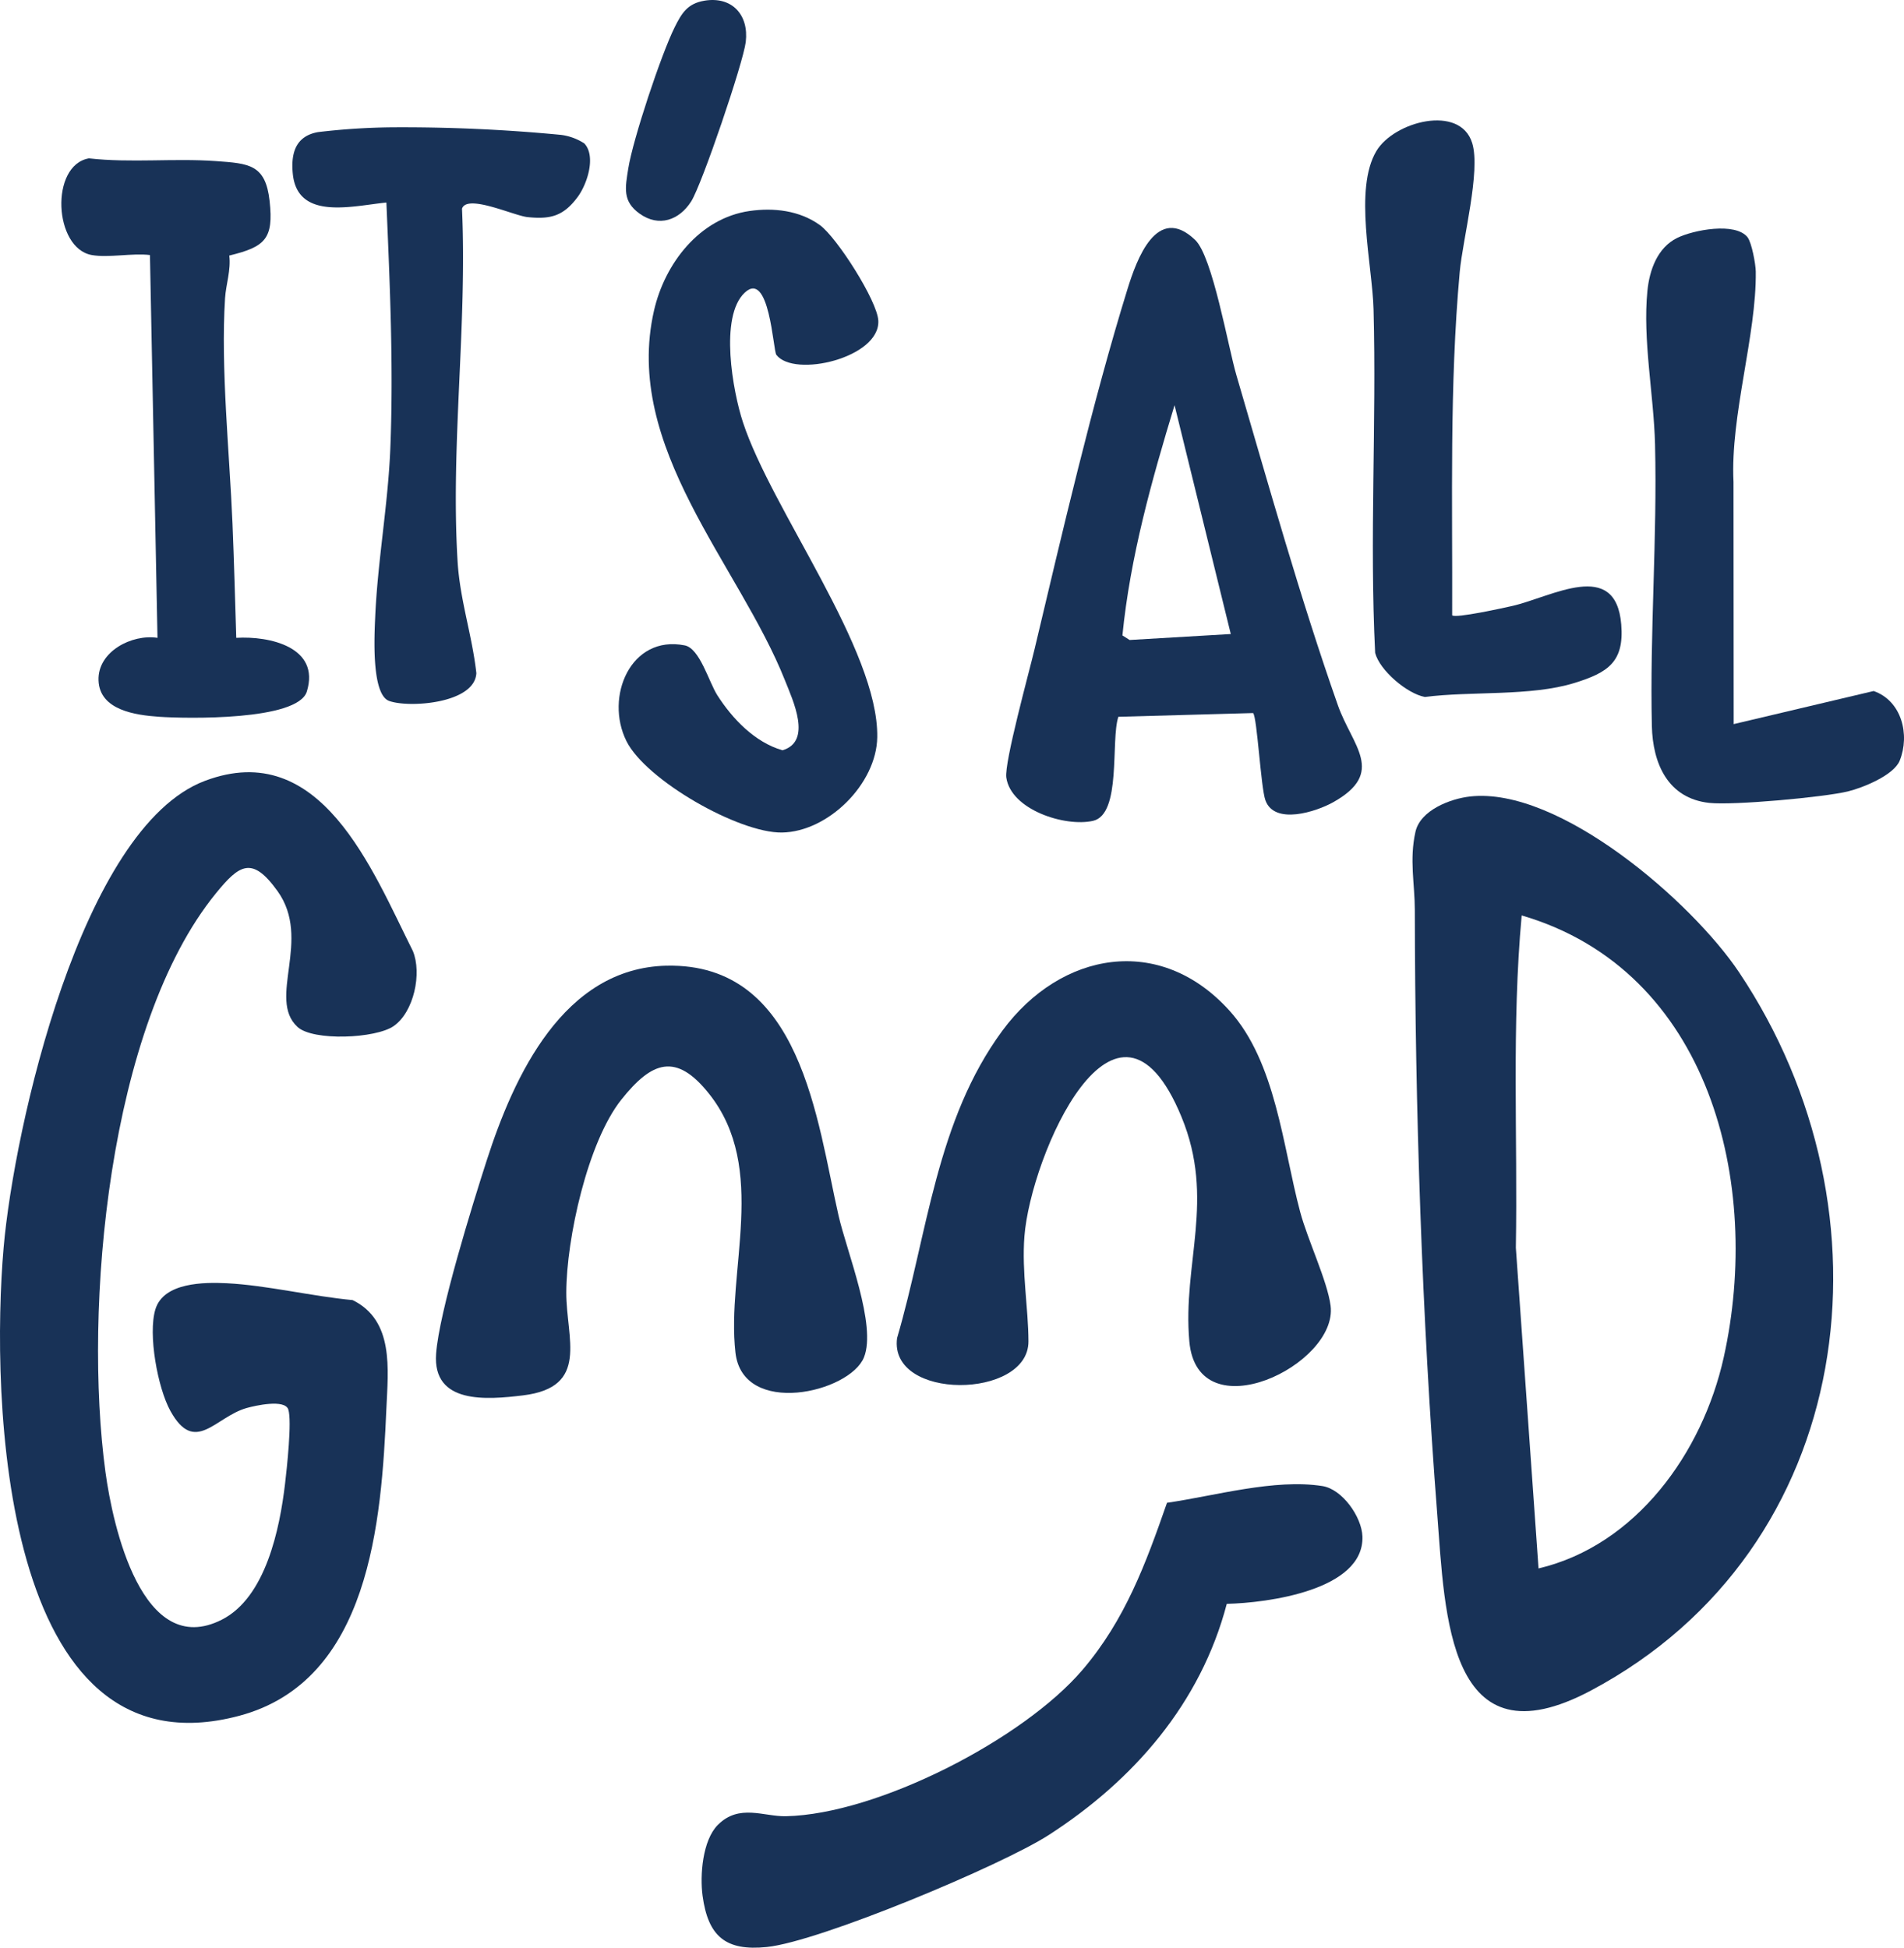
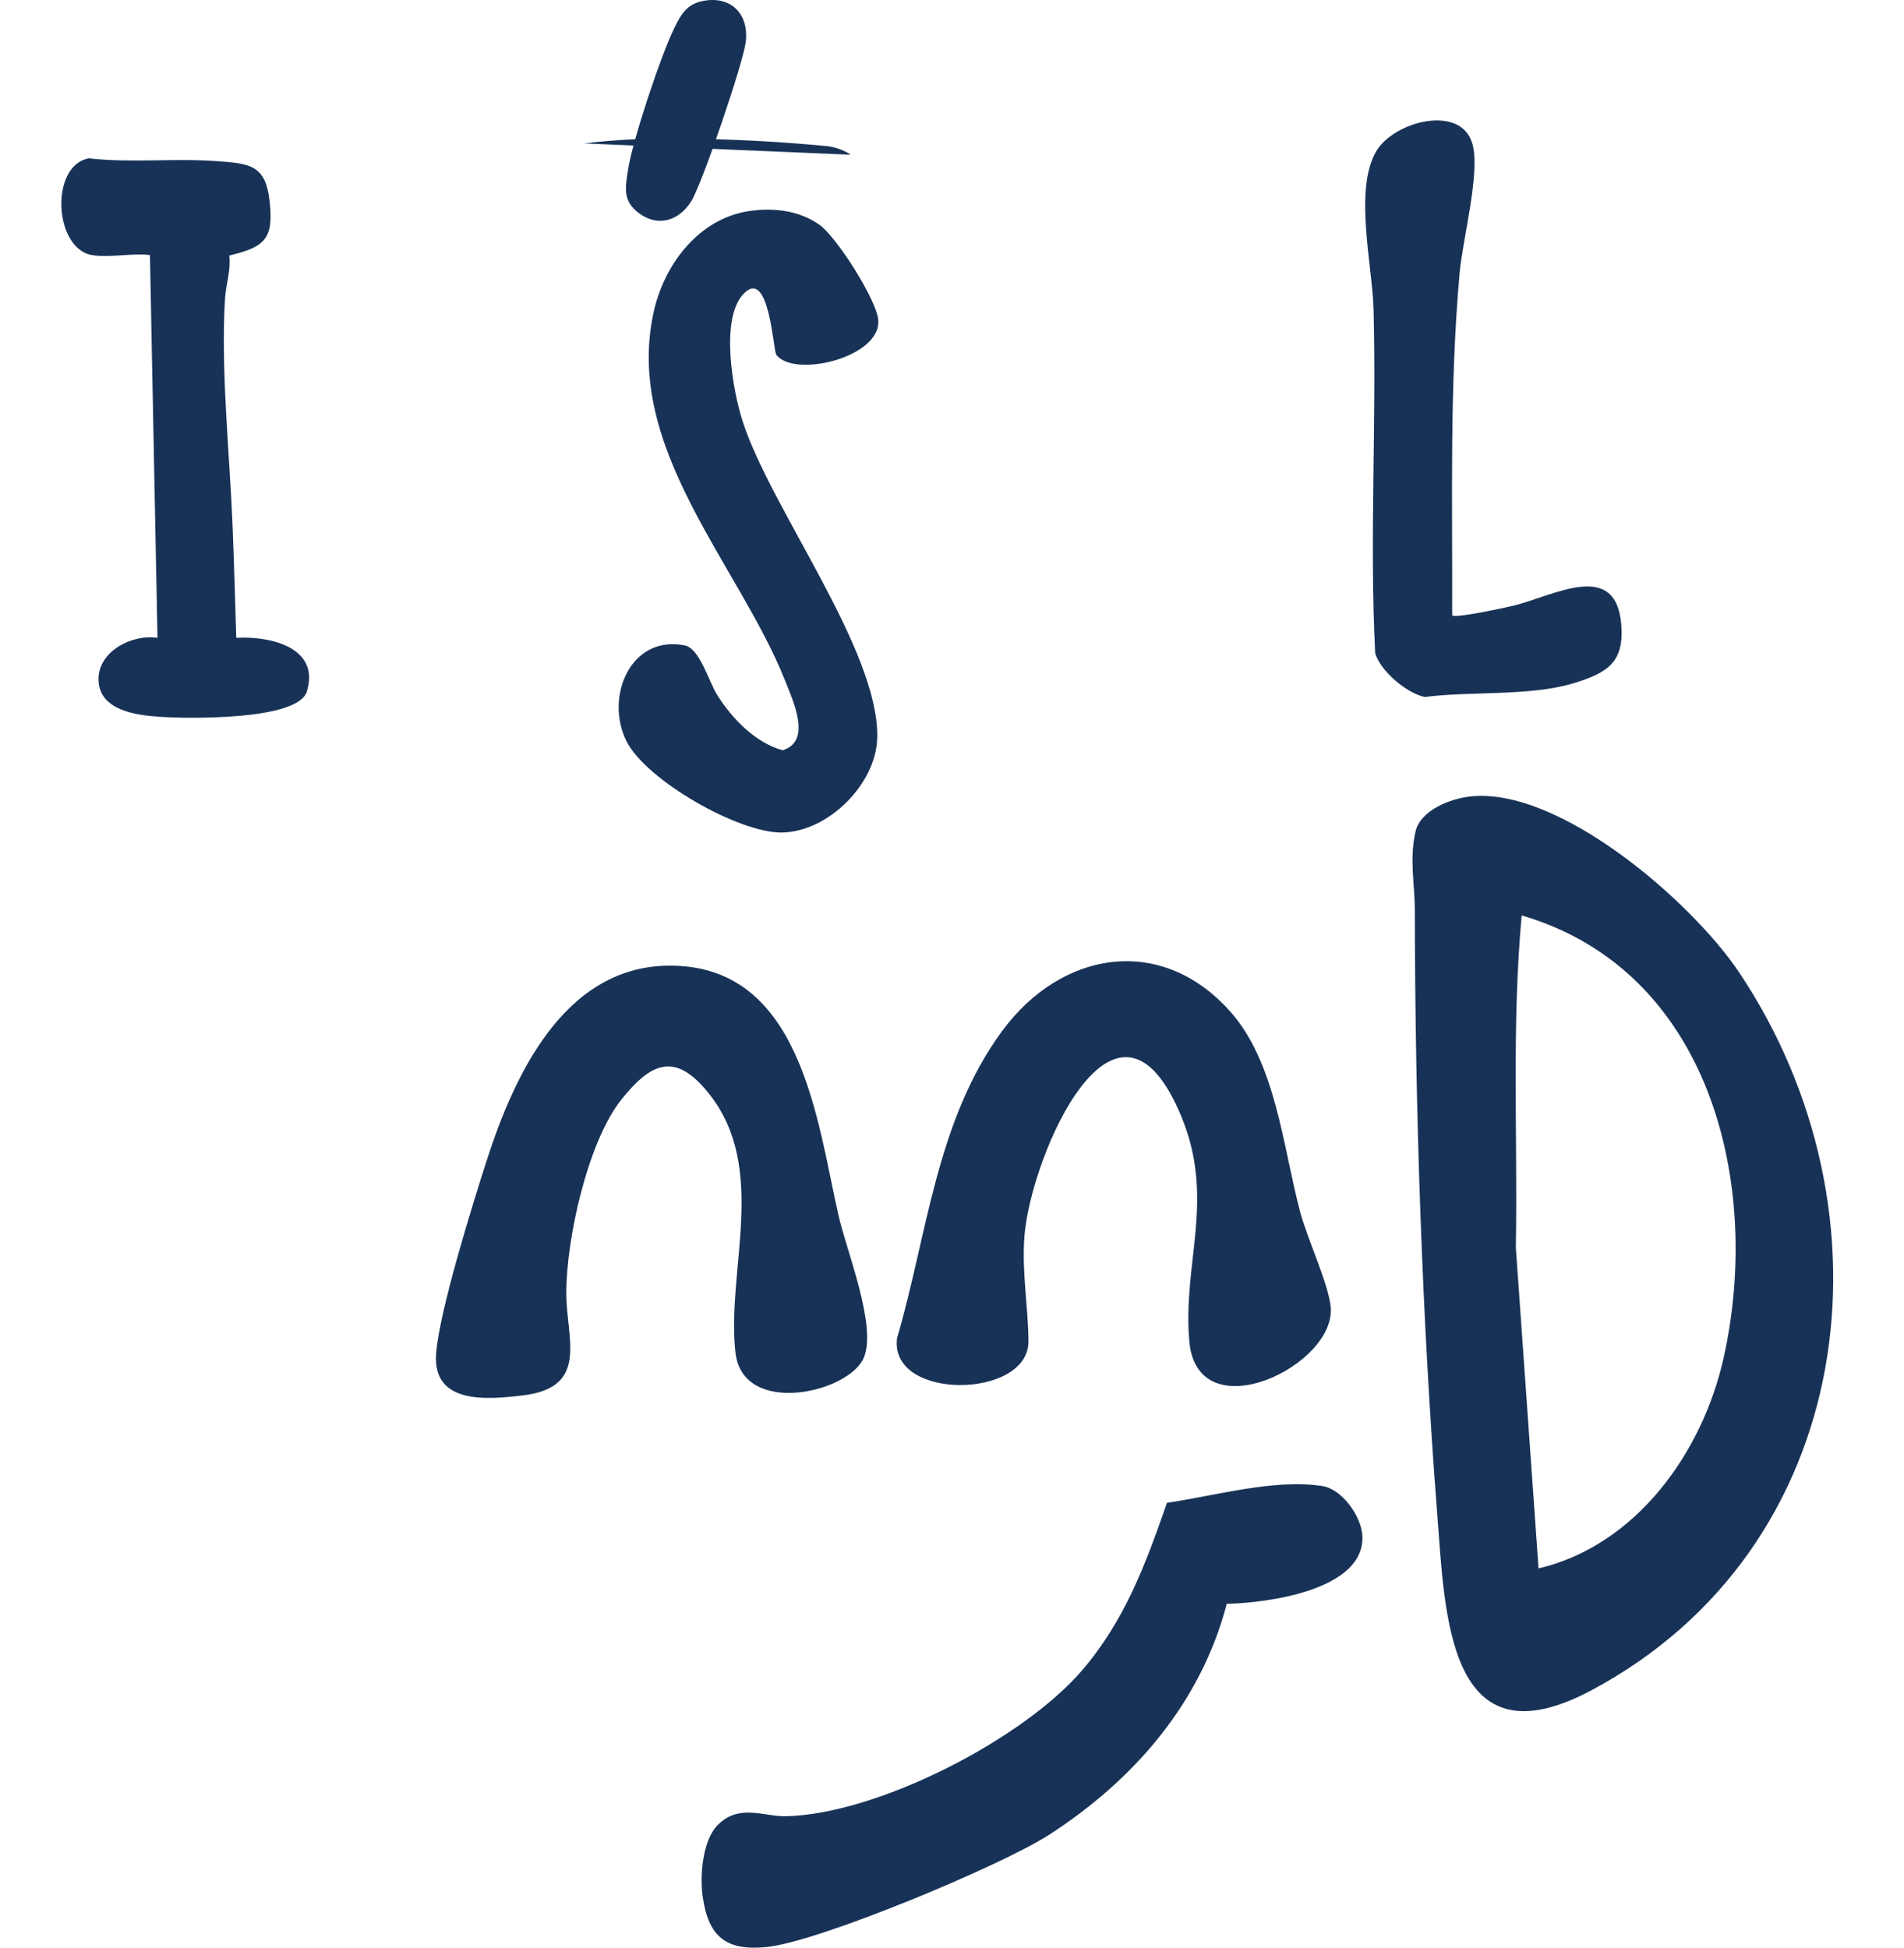
<svg xmlns="http://www.w3.org/2000/svg" viewBox="0 0 300 306.915" height="306.915" width="300">
  <g transform="translate(-254.999 -341.999)" data-name="Group 3" id="Group_3">
    <path fill="#183257" transform="translate(101.179 255.32)" d="M385.458,212.186c14.044-1.556,34.925,16.584,42.356,27.676,25.331,37.807,18.7,90.825-23.292,113.193-22.593,12.034-23.014-11.916-24.248-27.808-2.423-31.217-3.489-63.914-3.53-95.219-.005-4.026-.885-7.883.1-12.272.763-3.412,5.5-5.224,8.617-5.569m10.777,121.641c15.375-3.629,25.827-18.23,29.169-33.212,6.1-27.366-2.126-61.008-31.825-69.685-1.6,17.374-.617,34.9-.919,52.364Z" data-name="Path 12" id="Path_12" />
-     <path fill="#183257" transform="translate(255 257.893)" d="M46.869,245.921c-4.813-4.454,2.34-13.753-3.142-21.4-4-5.58-6.012-4.184-9.7.342-17,20.837-20.906,65.511-17.409,91.223,1.142,8.4,5.762,29.629,18.339,23.241,6.922-3.515,9.118-14.333,9.952-21.39.284-2.4,1.112-9.919.514-11.733-.546-1.656-5.192-.615-6.561-.228-4.954,1.4-8.135,7.468-12.011.468-2.007-3.626-3.563-12.111-2.366-16.027,1.3-4.259,7.715-4.276,11.261-4.1,6.218.307,13.48,2.068,19.814,2.654,6.558,3.214,5.589,10.893,5.316,17.142-.775,17.741-2.57,42.871-23.185,48.363C-.057,364.537-1.443,303.816.57,280.7c1.63-18.717,12.208-66.185,31.707-73.546,18.264-6.9,26.364,14.041,32.771,26.8,1.463,3.522.167,9.612-3.012,11.832-2.835,1.98-12.721,2.4-15.168.137" data-name="Path 13" id="Path_13" />
-     <path fill="#183257" transform="translate(145.425 317.177)" d="M307.018,137.183l-21.232.588c-1.24,3.726.54,15.378-4,16.4-4.428.995-12.928-1.747-13.655-6.827-.335-2.339,3.574-16.538,4.429-20.135,4.351-18.311,9.145-39.017,14.676-56.872,1.4-4.521,4.6-13.51,10.656-7.7,2.744,2.631,5.173,16.8,6.491,21.3,5.022,17.146,10.079,35.218,15.989,52.012,2.256,6.413,7.621,10.6-.73,15.284-2.682,1.5-9.274,3.653-10.691-.315-.726-2.032-1.3-13.117-1.936-13.731M303.5,124.73l-8.86-36.062c-3.6,11.826-6.986,23.908-8.215,36.28l1.137.722Z" data-name="Path 14" id="Path_14" />
    <path fill="#183257" transform="translate(207.534 236.829)" d="M152.495,257.343c21.276-.472,23.683,24.46,27.1,39.4,1.291,5.656,6.029,17.263,4,22.31-2.249,5.583-19.083,9.468-20.248-.736-1.47-12.877,5.228-28.971-4.153-40.786-5.225-6.581-9.034-5.111-13.833.922-5.312,6.678-8.65,21.922-8.67,30.393-.017,7.245,3.721,14.928-6.82,16.205-5.74.7-14.269,1.413-13.693-6.553.477-6.6,5.743-23.549,7.984-30.5,4.279-13.271,12.071-30.3,28.342-30.659" data-name="Path 15" id="Path_15" />
    <path fill="#183257" transform="translate(157.345 237.313)" d="M291.37,263.936c7.344,8.139,8.394,21.429,11.144,31.726,1.169,4.379,4.286,10.887,4.79,14.767,1.213,9.347-20.958,20.024-22.254,5.653-1.111-12.314,4.142-22.36-1.244-35.417-10.281-24.921-23.774,6.2-24.742,18.844-.433,5.663.62,11.251.635,16.552.025,9.12-22.014,9.392-20.7-.519,4.8-16.386,6.153-34.3,16.606-48.462,9.195-12.454,24.807-15.282,35.761-3.144" data-name="Path 16" id="Path_16" />
    <path fill="#183257" transform="translate(178.591 180.354)" d="M189.522,449.2c3.349-3.364,7.234-1.286,10.712-1.36,14.437-.308,37.412-12.119,46.748-23.076,6.711-7.876,9.951-16.7,13.3-26.314,7.524-1.082,16.946-3.828,24.5-2.634,3.138.5,6.194,4.867,6.295,7.942.277,8.493-15.073,10.48-21.374,10.615-4.114,15.675-14.654,27.78-28.036,36.418-7.435,4.8-36.118,16.8-44.425,17.657-6.5.671-9.266-1.673-10.134-8.07-.438-3.229-.013-8.744,2.411-11.179" data-name="Path 17" id="Path_17" />
    <path fill="#183257" transform="translate(187.636 319.166)" d="M185.458,56.082c3.814-.551,7.876-.089,11.079,2.214,2.667,1.918,9.084,11.962,9.218,15.091.25,5.844-13.278,9.031-16.069,5.36-.512-.675-1.078-13.436-4.971-9.808-4.054,3.779-1.867,15.634-.3,20.406,4.529,13.837,21.39,35.848,21.171,49.664-.116,7.341-7.729,14.9-15.016,15.012-6.808.1-21.441-8.261-24.5-14.4-3.468-6.947.645-16.79,9.181-15.09,2.385.475,3.793,5.752,5.141,7.863,2.379,3.721,5.918,7.416,10.259,8.666,4.714-1.387,1.666-7.809.387-11.033-7.231-18.218-25.561-36.7-20.626-58.257,1.692-7.4,7.15-14.547,15.055-15.69" data-name="Path 18" id="Path_18" />
-     <path fill="#183257" transform="translate(75.732 317.108)" d="M454.619,62.289c.654.83,1.278,4.235,1.293,5.391.128,10.013-4.025,22.678-3.509,33.149l.027,38.165,22.051-5.214c4.426,1.537,5.751,6.892,4.108,10.974-.928,2.306-5.83,4.282-8.162,4.847-3.819.925-18.06,2.22-21.845,1.808-6.528-.71-8.909-6.21-9.042-12.121-.336-14.809.86-29.506.5-44.372-.189-7.723-1.974-16.513-1.2-24.212.326-3.249,1.569-6.786,4.687-8.322,2.553-1.257,9.178-2.53,11.1-.093" data-name="Path 19" id="Path_19" />
    <path fill="#183257" transform="translate(106.331 328.885)" d="M377.478,110.072c.513.509,8.128-1.168,9.47-1.474,6.244-1.422,16.31-7.545,17.169,2.919.486,5.915-2.1,7.587-7.393,9.223-6.883,2.128-16.237,1.259-23.542,2.2-2.792-.5-7.119-4.175-7.841-6.94-.9-18.023.228-36.119-.254-54.147-.187-7.013-3.132-18.912.445-24.933,2.774-4.67,13.2-7.429,15.1-1.26,1.365,4.414-1.5,15.154-1.965,20.31-1.633,17.979-1.123,36.056-1.19,54.1" data-name="Path 20" id="Path_20" />
    <path fill="#183257" transform="translate(248.319 324.753)" d="M21.142,57.435c-6-1.06-6.613-14.161-.457-15.235,6.6.742,13.406-.043,19.993.429,5.257.377,7.845.516,8.483,6.295.662,6-.73,7.218-6.355,8.592.284,2.291-.527,4.542-.666,6.725-.7,10.984.707,24.374,1.171,35.479.251,6,.407,12.031.594,18.032,5.246-.312,13.269,1.459,11.123,8.459-1.422,4.636-19.106,4.272-23.268,3.982-3.709-.258-9.392-1.021-9.557-5.739-.159-4.531,5.254-7.326,9.292-6.7L30.307,57.435c-2.79-.339-6.524.467-9.165,0" data-name="Path 21" id="Path_21" />
-     <path fill="#183257" transform="translate(223.164 328.138)" d="M123.9,36.461c1.889,2.013.461,6.4-1.032,8.419-2.225,3.006-4.233,3.574-7.915,3.191-2.178-.226-9.548-3.7-10.323-1.323.824,18.411-1.8,37.154-.7,55.518.366,6.141,2.292,11.661,2.961,17.667-.253,4.829-10.745,5.51-13.765,4.369-2.816-1.064-2.29-10.5-2.175-13.184.377-8.813,2.029-17.752,2.384-26.591.518-12.9-.073-25.9-.619-38.752-5.284.513-13.989,2.9-14.744-4.5-.337-3.3.469-5.97,3.949-6.594a105.966,105.966,0,0,1,11.658-.755,261.271,261.271,0,0,1,26.649,1.189,8.751,8.751,0,0,1,3.676,1.349" data-name="Path 22" id="Path_22" />
+     <path fill="#183257" transform="translate(223.164 328.138)" d="M123.9,36.461a105.966,105.966,0,0,1,11.658-.755,261.271,261.271,0,0,1,26.649,1.189,8.751,8.751,0,0,1,3.676,1.349" data-name="Path 22" id="Path_22" />
    <path fill="#183257" transform="translate(186.835 342)" d="M179.158.107c4.357-.721,7.022,2.249,6.51,6.509-.393,3.265-6.9,22.447-8.6,25.123-1.886,2.965-5.081,4.09-8.106,1.941-2.751-1.955-2.288-4.087-1.806-7.124.734-4.614,5.188-18,7.308-22.256,1.1-2.216,2.016-3.749,4.7-4.193" data-name="Path 23" id="Path_23" />
  </g>
</svg>